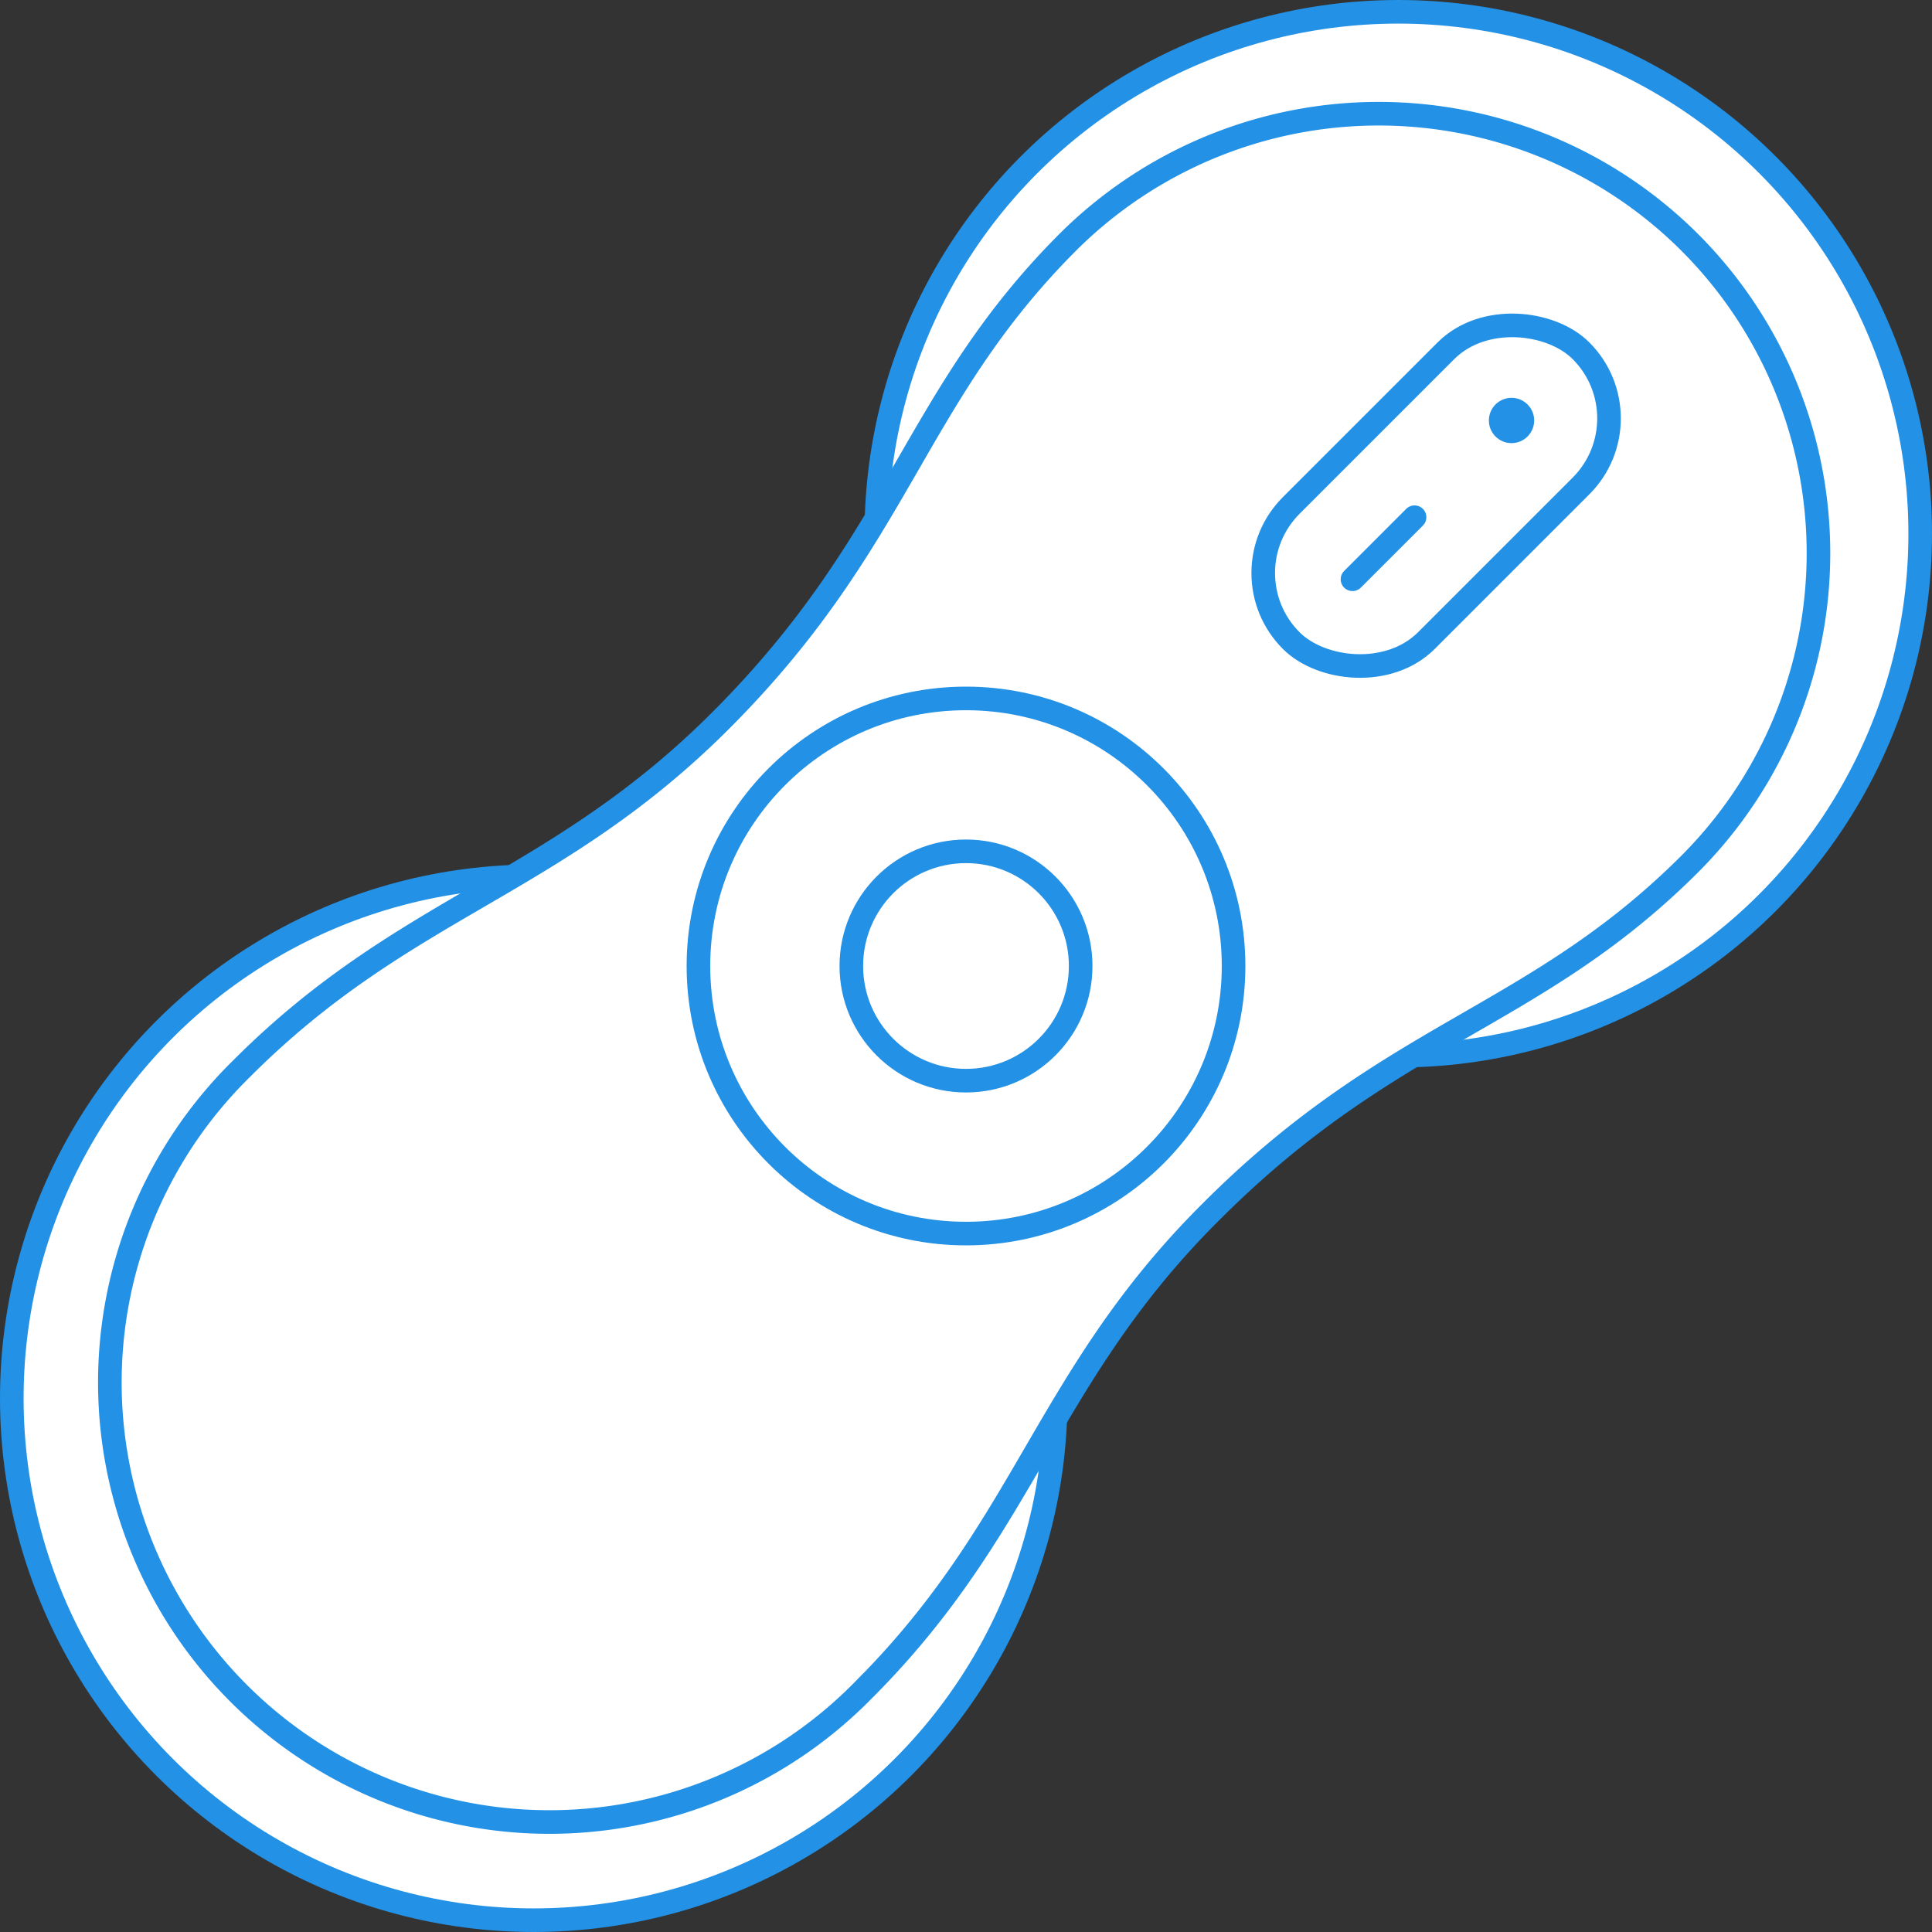
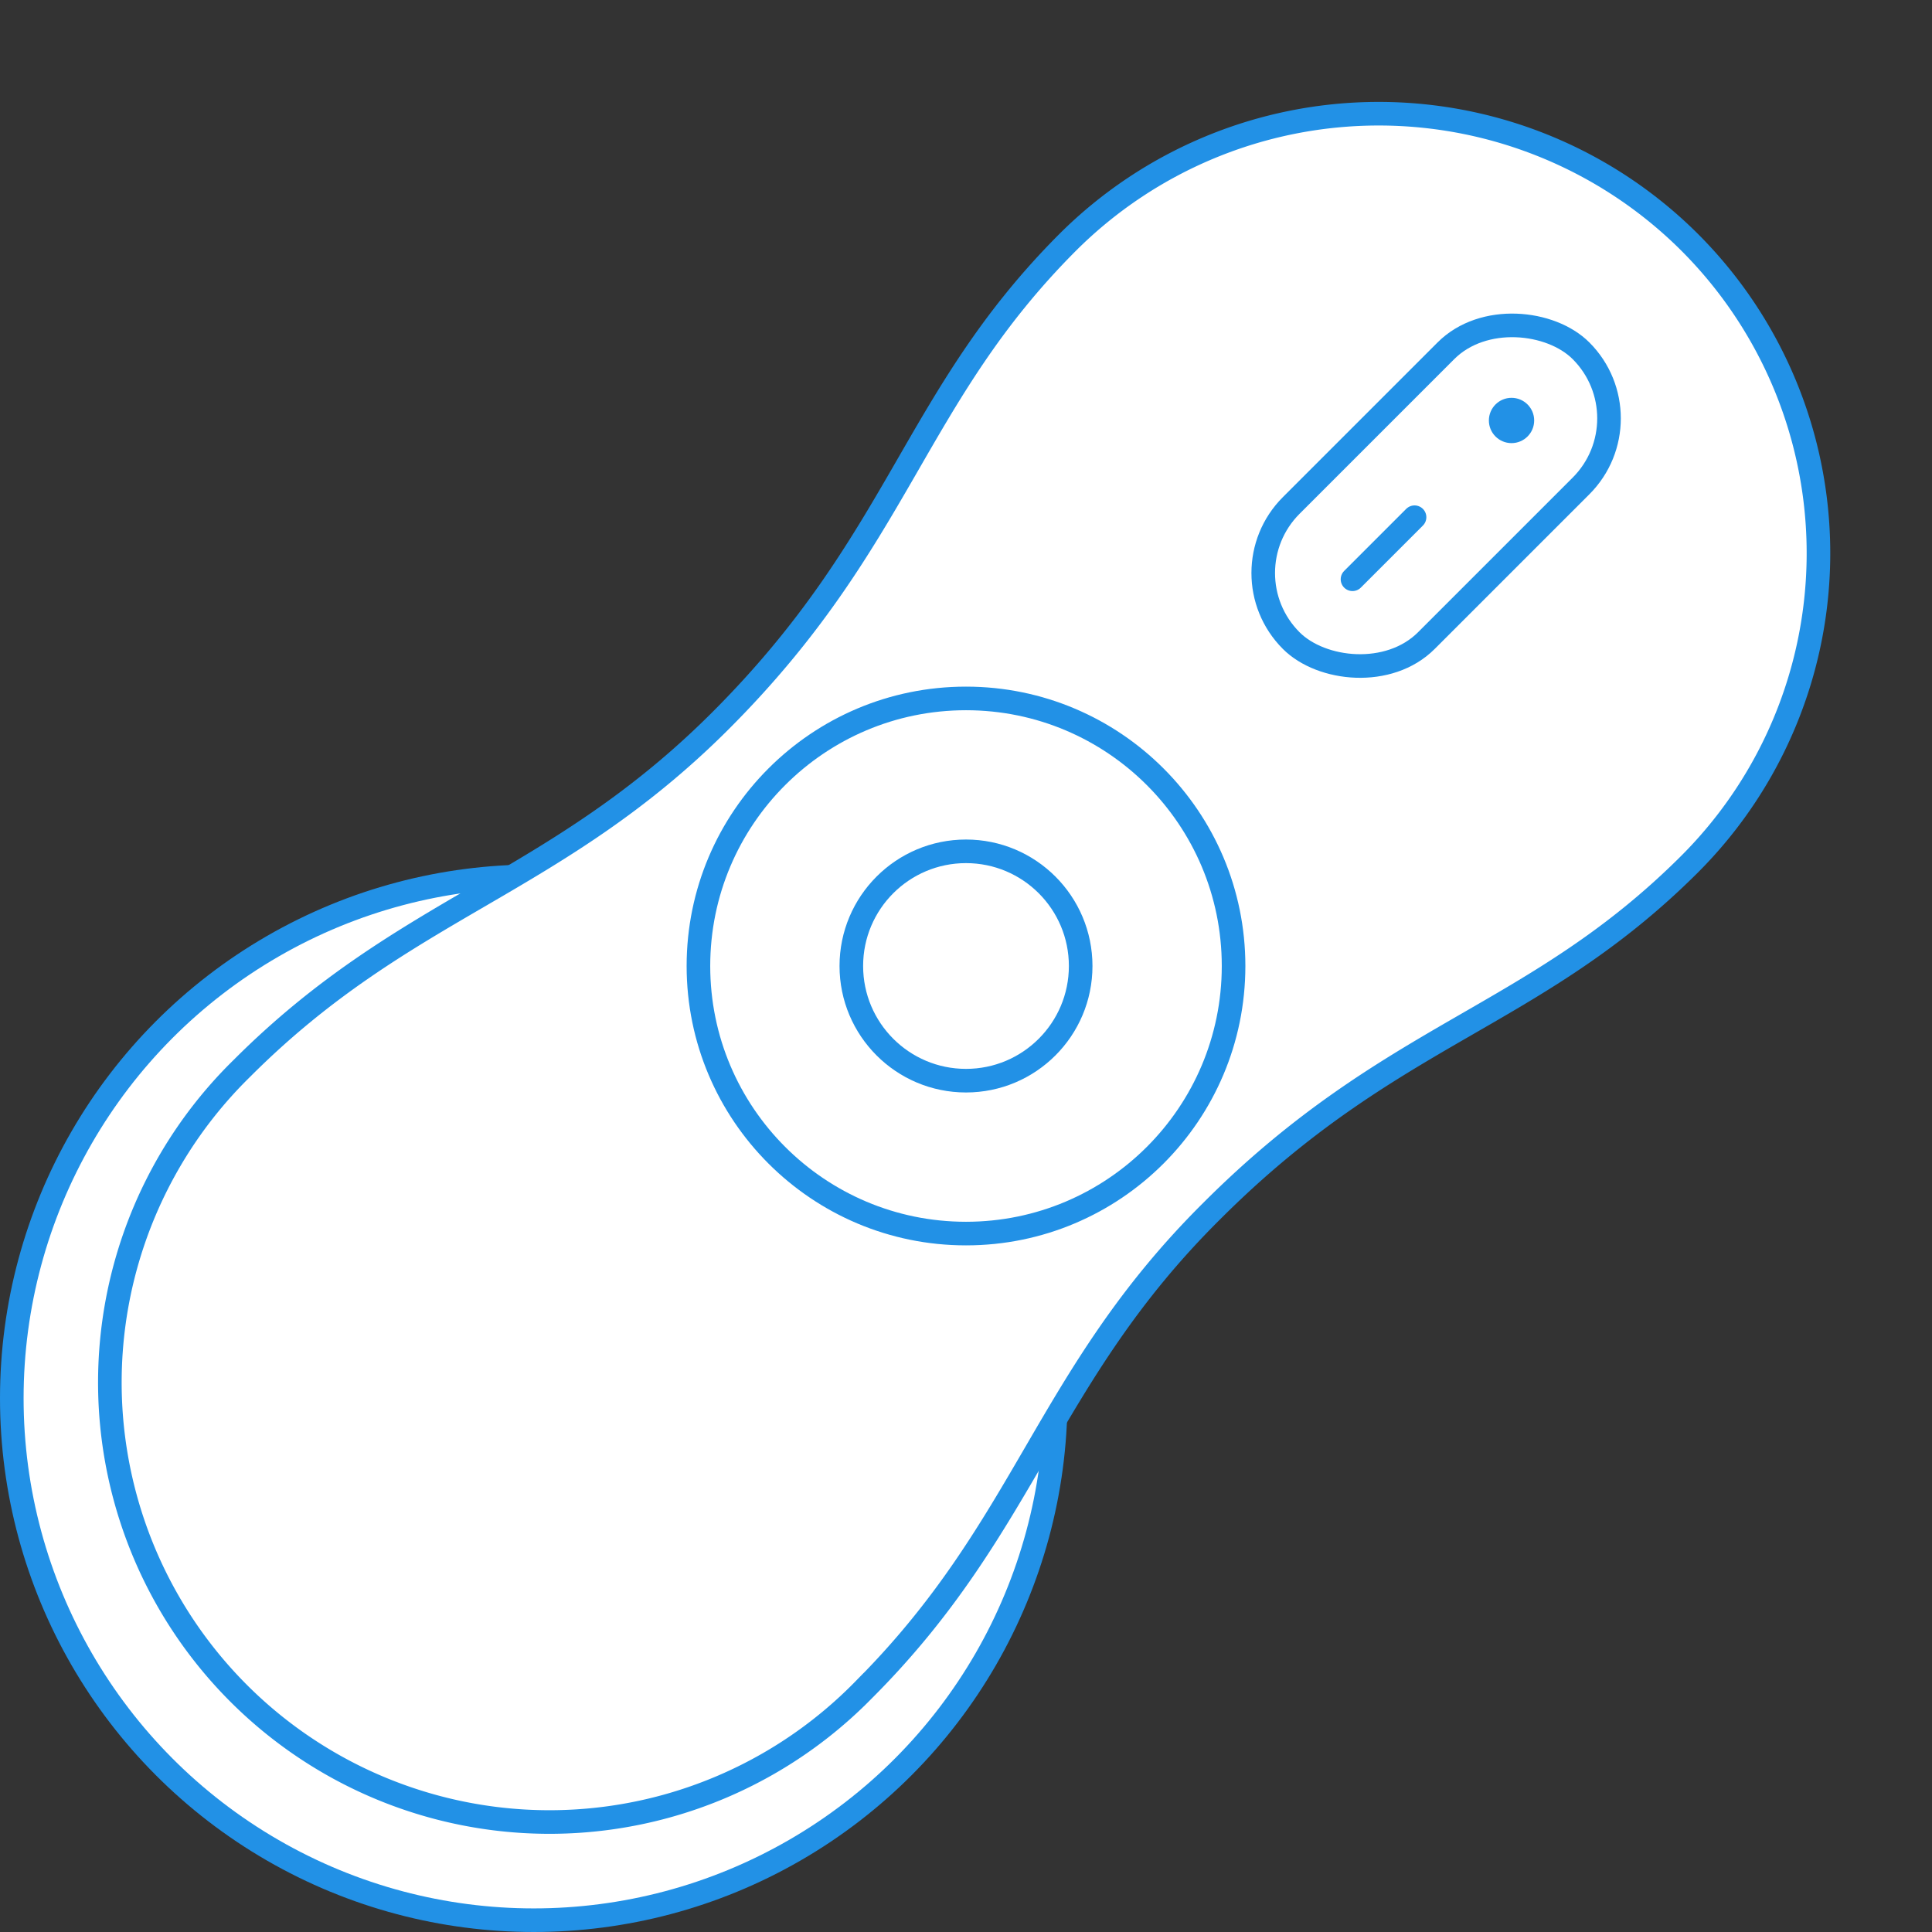
<svg xmlns="http://www.w3.org/2000/svg" viewBox="0 0 81.88 81.88">
  <rect x="0" y="0" width="81.88" height="81.88" fill="#333333" stroke="none" />
  <defs>
    <style>.cls-1,.cls-2{fill:#fff;stroke:#2291e6;stroke-miterlimit:10;}.cls-2{stroke-linecap:round;}.cls-3{fill:#2291e6;}</style>
  </defs>
  <title>window_cleaner</title>
  <g id="Layer_2" data-name="Layer 2">
    <g id="artwork">
      <circle class="cls-1" cx="22.62" cy="59.26" r="22.12" />
-       <circle class="cls-1" cx="59.26" cy="22.62" r="22.12" />
      <path class="cls-1" d="M71.61,10.27a18.63,18.63,0,0,1,0,26.35C65,43.22,59,43.67,51.34,51.34c-7.05,7-7.81,13.35-14.73,20.27A18.63,18.63,0,1,1,10.27,45.26c6.91-6.91,13.23-7.68,20.27-14.72,7.66-7.66,8.12-13.67,14.71-20.27A18.66,18.66,0,0,1,71.61,10.27Z" />
      <circle class="cls-1" cx="40.94" cy="40.94" r="11.34" />
      <circle class="cls-1" cx="40.94" cy="40.94" r="4.86" />
      <rect class="cls-1" x="52.18" y="16.96" width="17.37" height="8.1" rx="4.05" ry="4.05" transform="translate(2.97 49.19) rotate(-45)" />
      <line class="cls-2" x1="57.32" y1="24.55" x2="59.95" y2="21.92" />
      <circle class="cls-3" cx="64.06" cy="17.82" r="0.96" />
    </g>
  </g>
</svg>